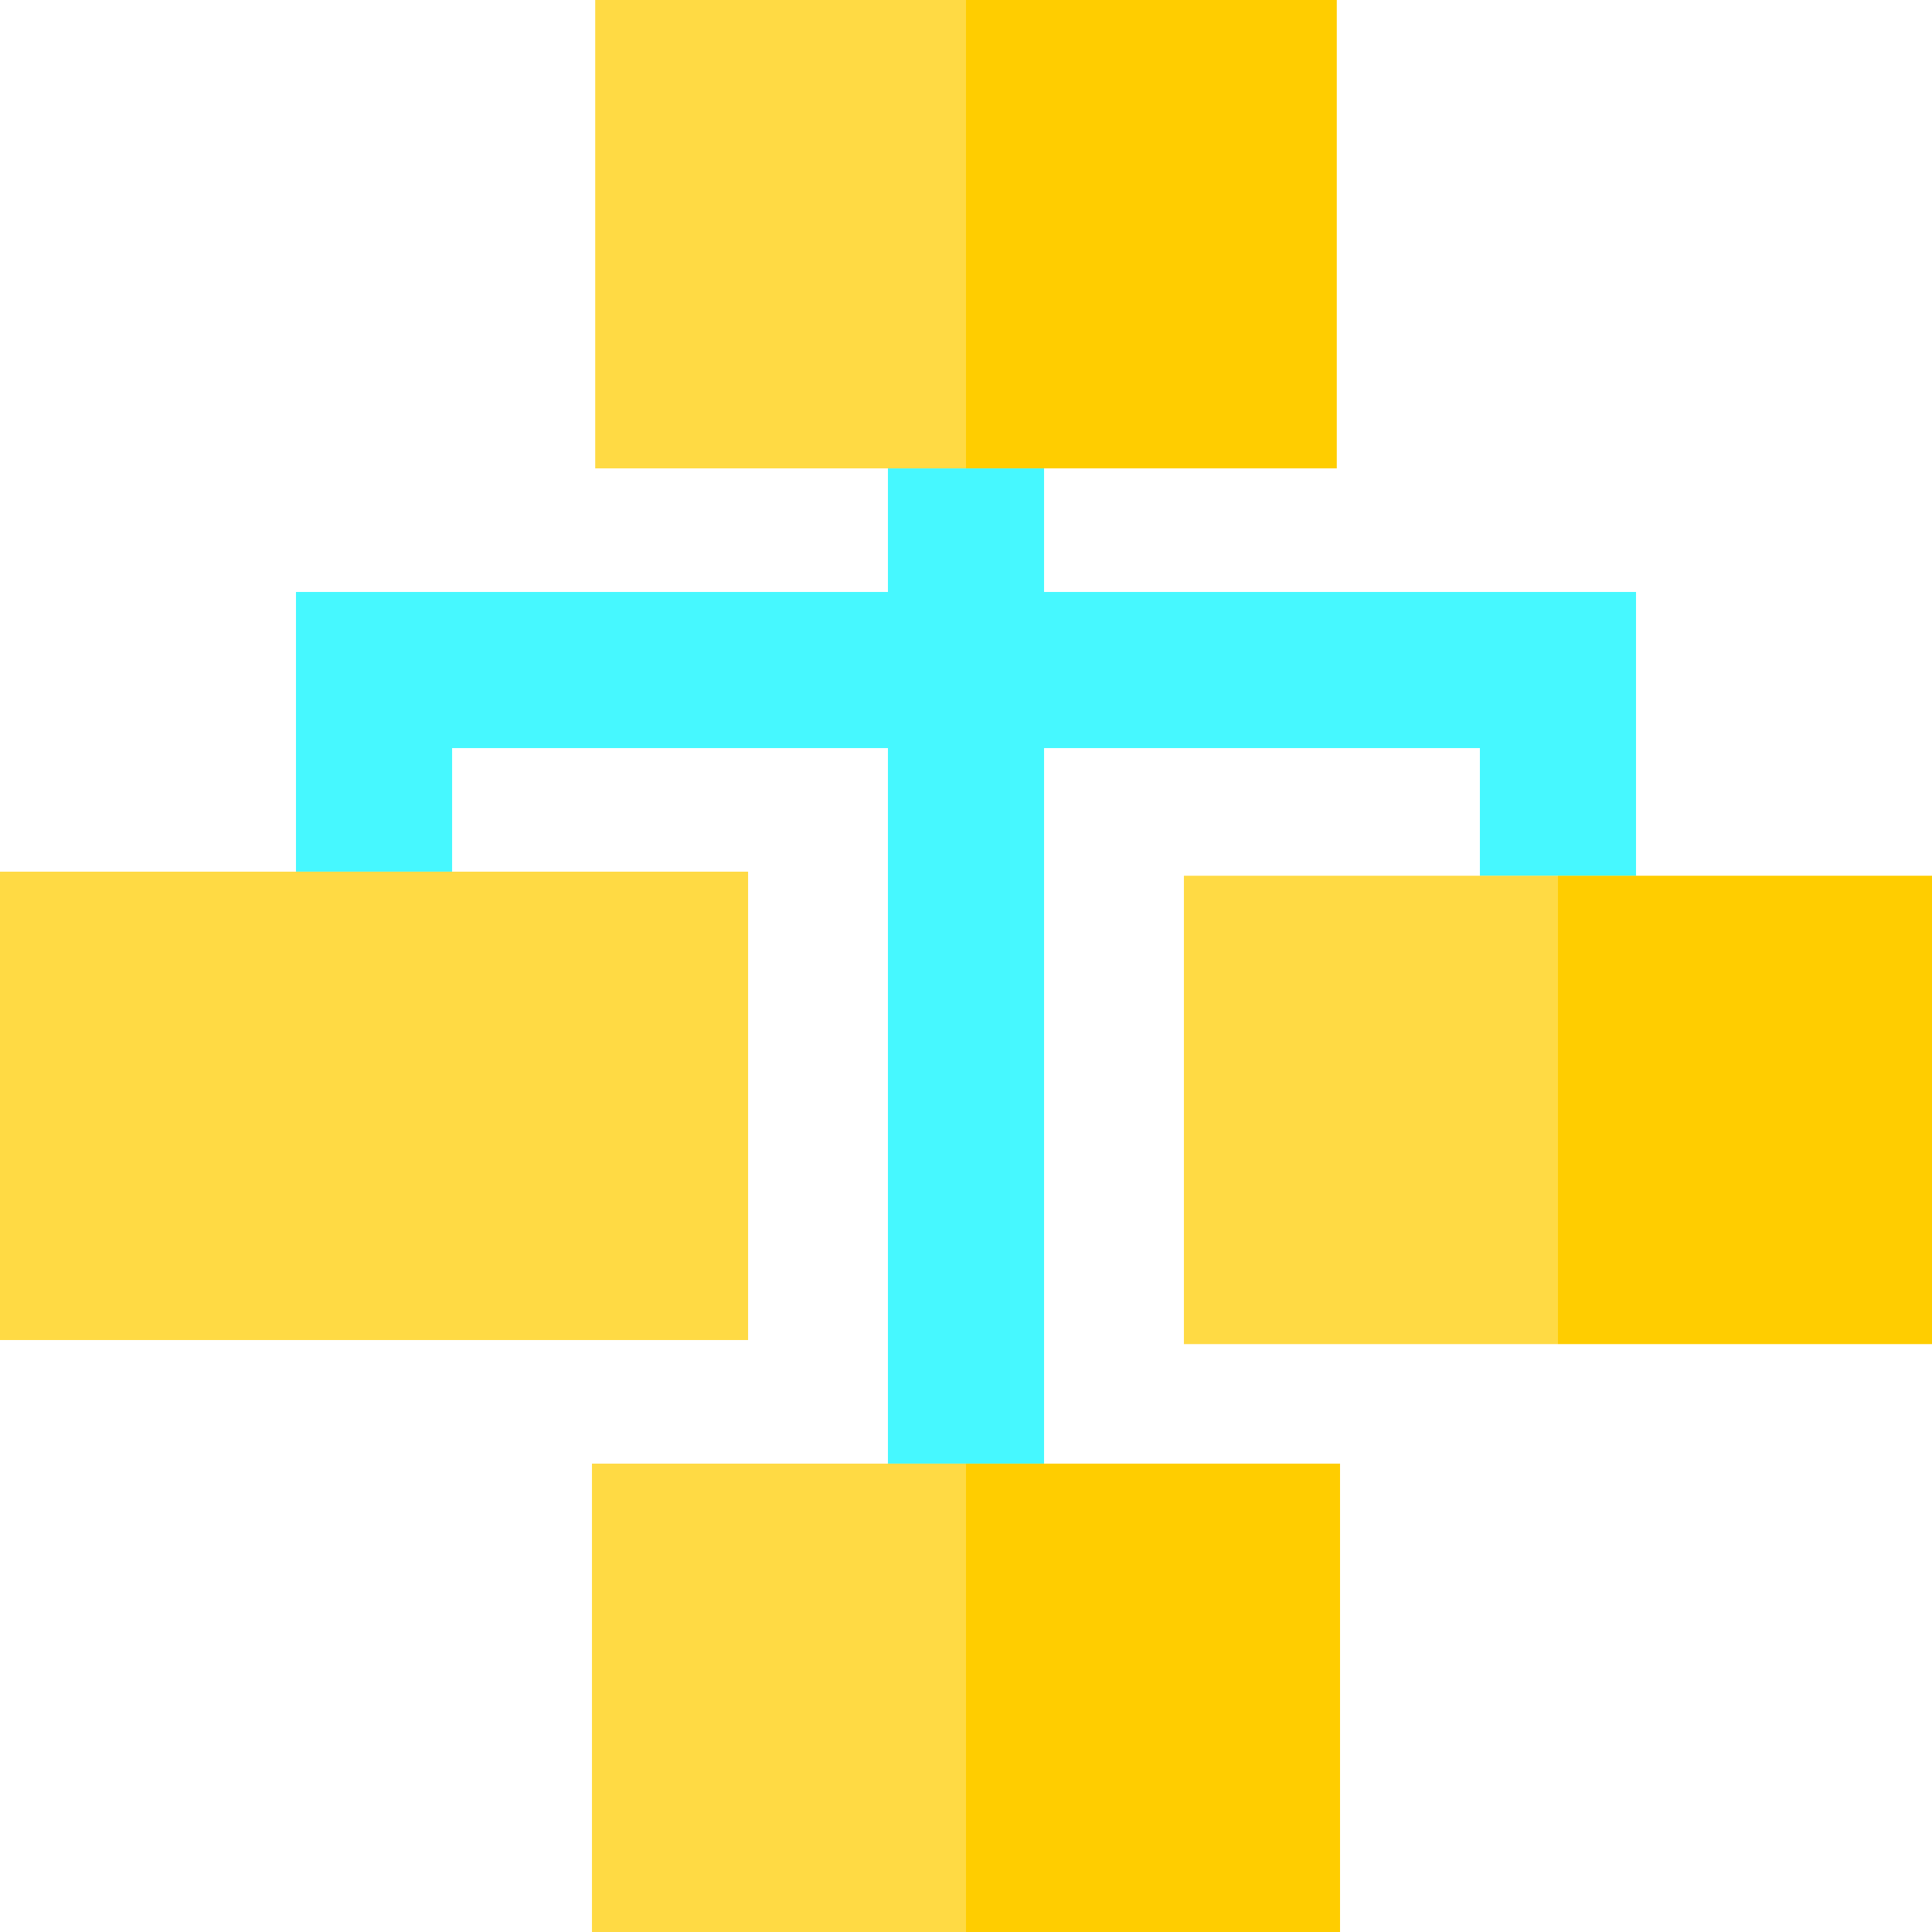
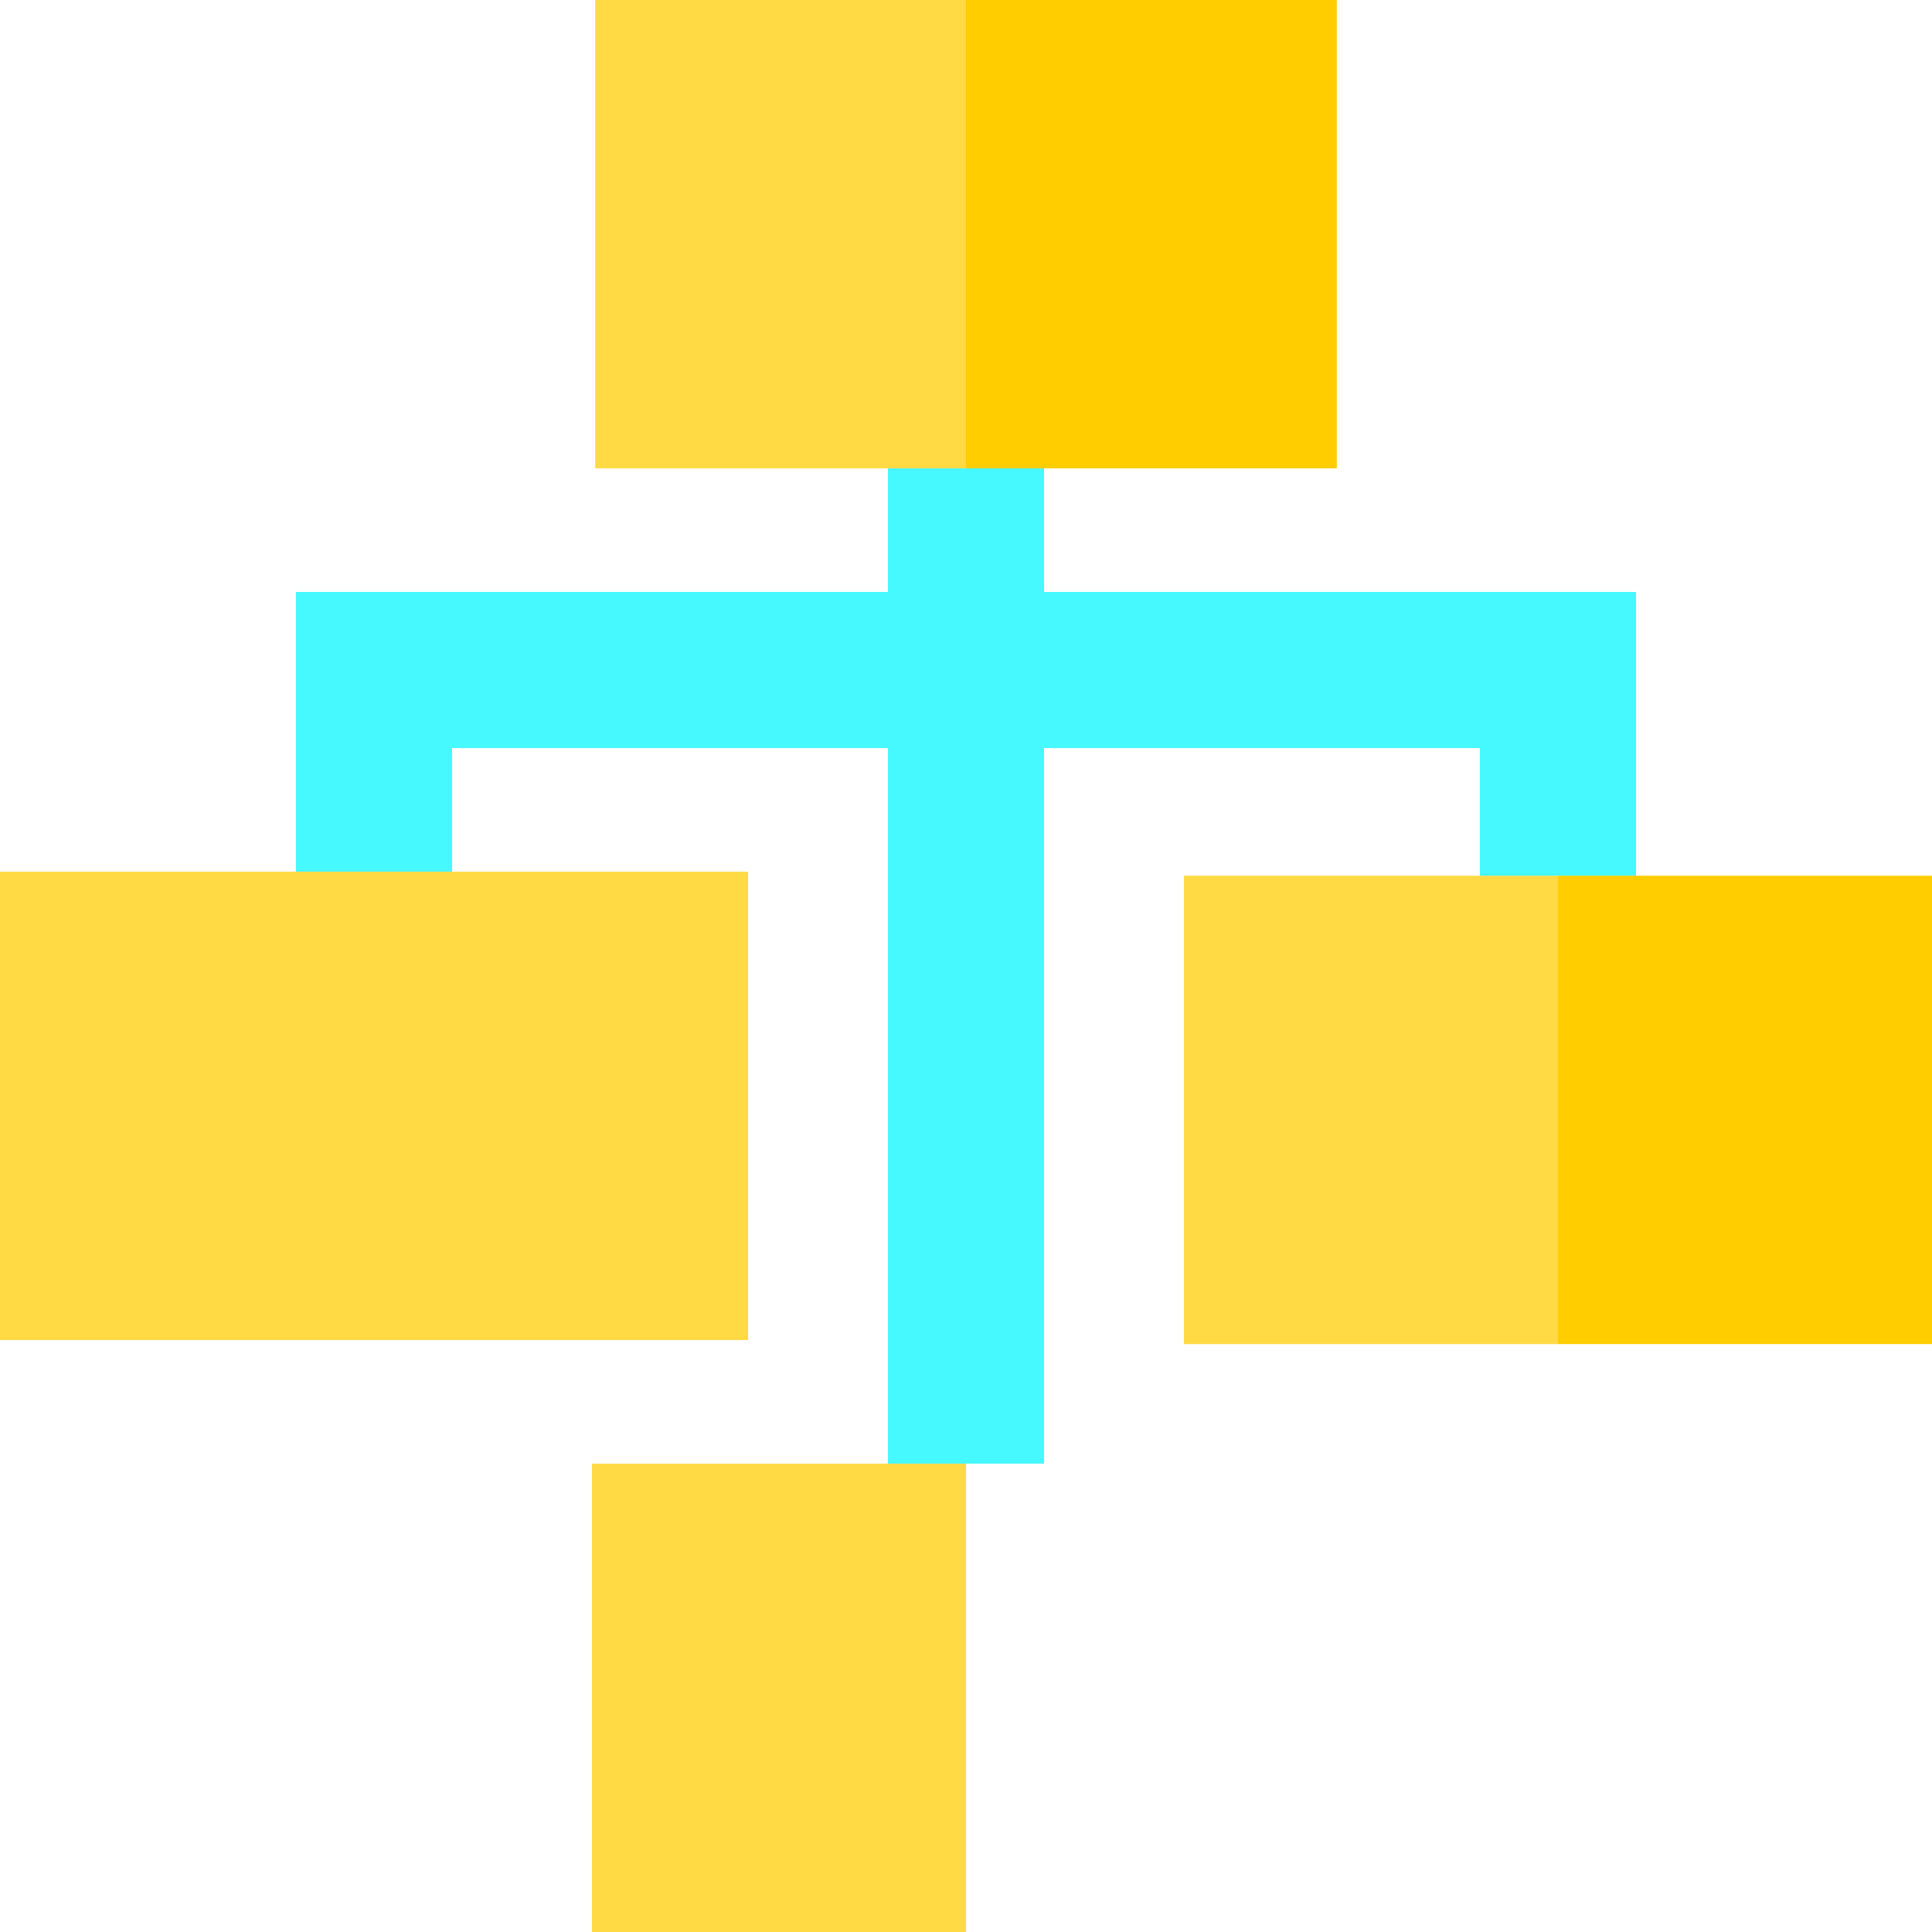
<svg xmlns="http://www.w3.org/2000/svg" version="1.1" id="Layer_1" x="0px" y="0px" viewBox="0 0 495 495" style="enable-background:new 0 0 495 495;" xml:space="preserve">
  <g>
    <polygon style="fill:#46F8FF;" points="419.167,224.375 419.167,151.667 267.5,151.667 267.5,120 247.5,120 227.5,120    227.5,151.667 75.833,151.667 75.833,223.333 95.833,223.333 115.833,223.333 115.833,191.667 227.5,191.667 227.5,375 247.5,375    267.5,375 267.5,191.667 379.167,191.667 379.167,224.375 399.167,224.375  " />
    <polygon style="fill:#FFDA44;" points="75.833,223.333 0,223.333 0,343.333 95.833,343.333 191.667,343.333 191.667,223.333    115.833,223.333 95.833,223.333  " />
    <polygon style="fill:#FFDA44;" points="399.167,224.375 379.167,224.375 303.333,224.375 303.333,344.375 399.167,344.375  " />
    <polygon style="fill:#FFDA44;" points="247.5,0 152.5,0 152.5,120 227.5,120 247.5,120  " />
    <polygon style="fill:#FFCD00;" points="247.5,120 267.5,120 342.5,120 342.5,0 247.5,0  " />
    <polygon style="fill:#FFDA44;" points="247.5,375 227.5,375 151.667,375 151.667,495 247.5,495  " />
    <polygon style="fill:#FFCD00;" points="419.167,224.375 399.167,224.375 399.167,344.375 495,344.375 495,224.375  " />
-     <polygon style="fill:#FFCD00;" points="247.5,495 343.333,495 343.333,375 267.5,375 247.5,375  " />
  </g>
  <g>
</g>
  <g>
</g>
  <g>
</g>
  <g>
</g>
  <g>
</g>
  <g>
</g>
  <g>
</g>
  <g>
</g>
  <g>
</g>
  <g>
</g>
  <g>
</g>
  <g>
</g>
  <g>
</g>
  <g>
</g>
  <g>
</g>
</svg>